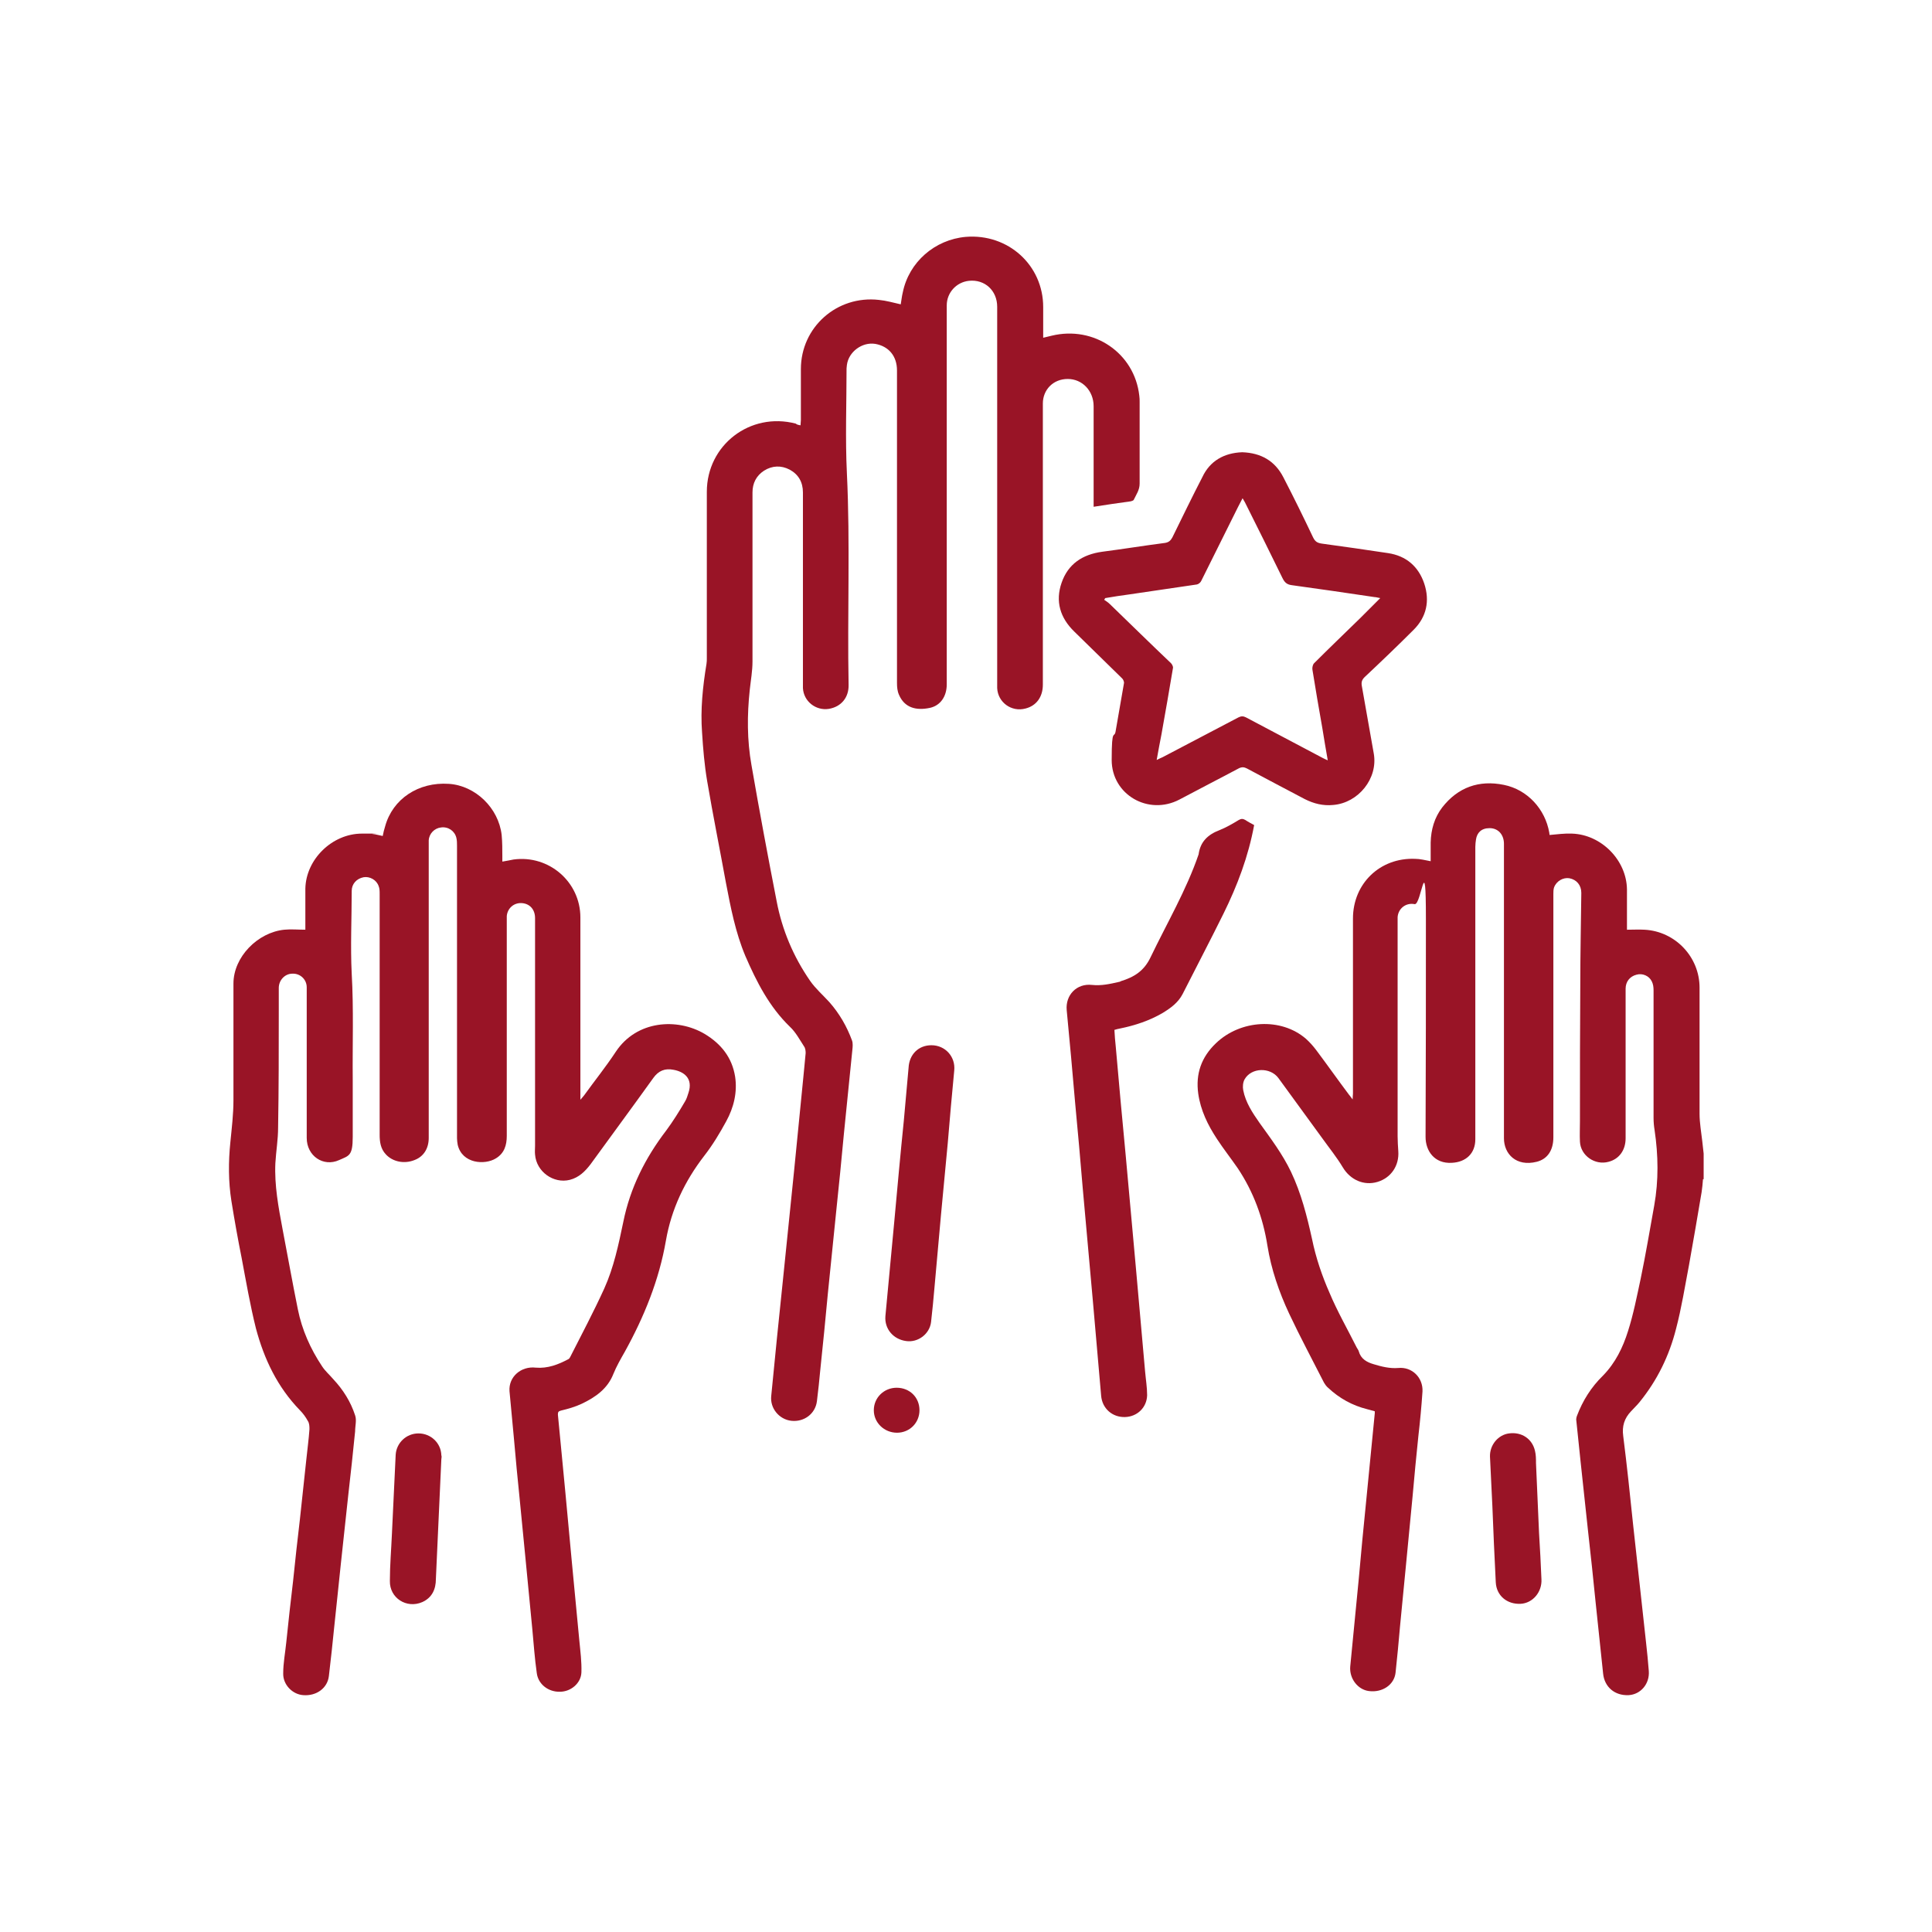
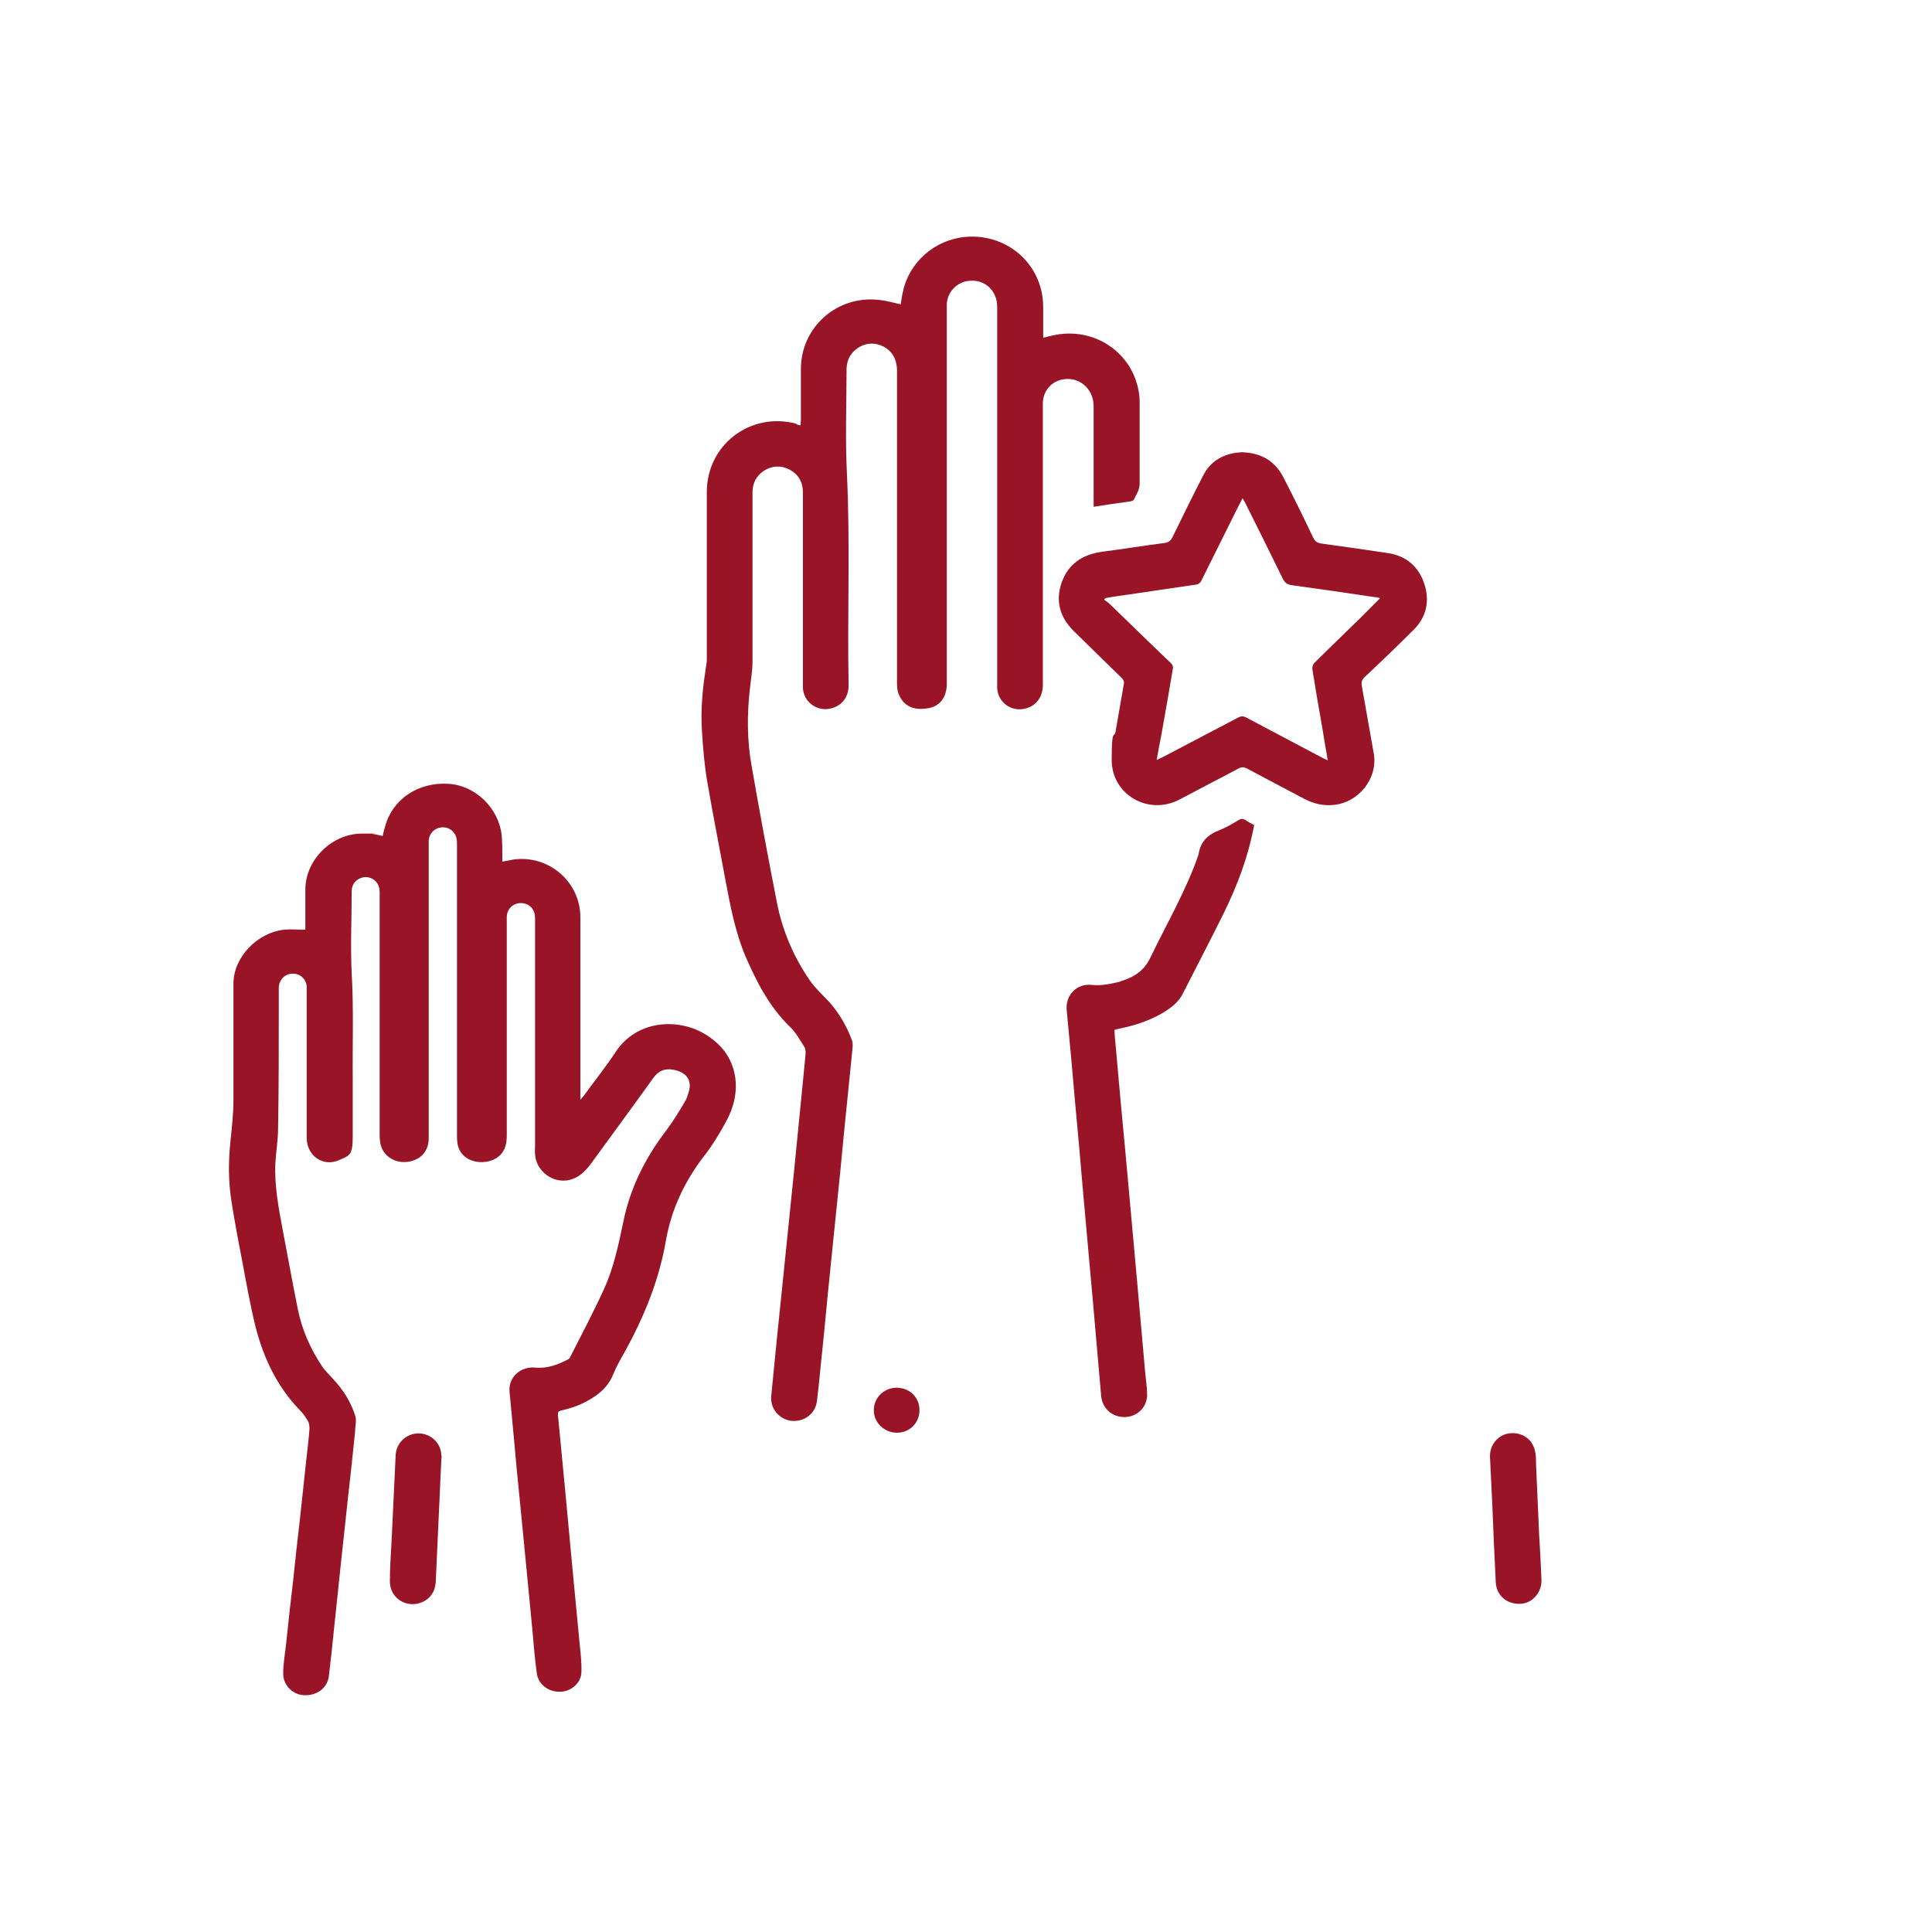
<svg xmlns="http://www.w3.org/2000/svg" id="Layer_1" version="1.1" viewBox="0 0 566.9 566.9">
  <defs>
    <style>
      .st0 {
        fill: #991426;
      }
    </style>
  </defs>
-   <path class="st0" d="M499.7,346c-.1,1.3-.2,2.5-.4,3.8-1.2,7.1-2.4,14.2-3.7,21.4-1.2,6.3-2.2,12.6-3.8,18.7-2,7.9-5.5,15.1-10.7,21.5-.8,1-1.7,1.8-2.5,2.7-2,2.1-2.7,4.4-2.3,7.3,1.1,8.7,2,17.3,2.9,26,1.3,11.5,2.5,23,3.8,34.6.3,2.8.6,5.5.8,8.3.3,3.8-2.4,6.9-5.9,7.1-4.1.2-7.1-2.4-7.5-6.3-.7-7-1.5-13.9-2.2-20.9-.7-6.9-1.4-13.8-2.2-20.7-.7-6.8-1.5-13.7-2.2-20.5-.4-4.2-.9-8.3-1.3-12.5,0-.3.1-.7.2-1,1.7-4.5,4.2-8.5,7.7-11.9,3.6-3.7,5.8-8.2,7.3-13,1.6-5,2.6-10.2,3.7-15.3,1.5-7.2,2.7-14.4,4-21.6,1.3-7.3,1.2-14.7.1-22.1-.2-1.2-.3-2.4-.3-3.6v-37.4c0-.9-.1-1.8-.5-2.6-.8-1.7-2.8-2.5-4.5-2-2,.5-3.2,2.1-3.2,4.1v43.9c0,3.5-1.9,6.1-5,6.9-4,1.1-8.2-1.8-8.4-5.9-.1-2,0-3.9,0-5.9,0-13.4,0-26.9.1-40.3,0-8.9.2-17.9.3-26.8,0-2.3-1.4-3.9-3.5-4.3-1.8-.3-3.8.8-4.5,2.7-.2.6-.2,1.3-.2,1.9v71.4c0,3.8-1.7,6.4-4.9,7.2-6,1.5-9.6-2.3-9.6-6.9v-86.4c0-2.7-1.7-4.6-4.2-4.6s-3.7,1.4-4,3.3c-.1.7-.2,1.4-.2,2.2v85.8c0,4.1-2.7,6.7-6.9,6.9-5.1.3-7.7-3.5-7.7-7.6.1-21.3.1-42.6.1-63.9s-1.3-4.1-3.3-4.4c-2.5-.5-4.8,1.2-5,3.8v64.3c0,1.4.1,2.9.2,4.4.3,4.2-2.1,7.8-6.1,9s-8-.6-10.2-4.3c-1.8-3-4-5.7-6-8.5-4.3-5.9-8.6-11.8-12.9-17.7-2.4-3.2-7.9-3.1-9.9.4-.5.9-.6,2.2-.4,3.2.7,3.6,2.7,6.6,4.8,9.6,3.3,4.6,6.7,9.1,9.2,14.3,3,6.3,4.7,13,6.2,19.8,1.1,5.4,2.9,10.7,5.1,15.7,2.3,5.5,5.3,10.7,8,16.1.2.4.5.7.6,1.1.6,2.2,2.3,3.2,4.4,3.8,2.3.7,4.7,1.3,7.2,1.1,4-.4,7.3,2.8,7.1,6.9-.3,4.4-.7,8.7-1.2,13-.6,5.9-1.2,11.8-1.7,17.7-.7,6.9-1.3,13.9-2,20.8-.6,5.8-1.1,11.7-1.7,17.5-.4,4.5-.8,9-1.3,13.5-.4,3.6-3.9,5.9-7.8,5.4-3.3-.4-5.8-3.7-5.5-7.2.8-8.6,1.7-17.1,2.5-25.7.7-7.7,1.4-15.4,2.2-23.1.8-8.5,1.7-17,2.5-25.5v-.6c-.7-.2-1.5-.4-2.2-.6-4.4-1.1-8.2-3.2-11.5-6.3-.5-.4-.9-1-1.2-1.5-3.4-6.7-7-13.4-10.2-20.2-3-6.4-5.3-13.1-6.4-20-1.3-8.2-4.1-15.8-8.7-22.7-2-2.9-4.2-5.7-6.1-8.6-2.7-4.1-4.8-8.4-5.5-13.3-.8-5.8.9-10.7,5.2-14.8,7.2-6.9,19.1-7.6,26.4-1.3,1.1,1,2.1,2.1,3,3.3,3.3,4.4,6.4,8.8,9.7,13.2.3.3.5.7,1,1.3,0-.8.1-1.3.1-1.7v-51.4c0-10.2,7.9-17.9,18.2-17.5,1.5,0,3,.4,4.6.7v-5.5c.1-3.8,1.1-7.3,3.4-10.3,4.6-5.9,10.8-8.1,18.1-6.6,6.9,1.4,12.1,7.1,13.3,14,0,.3.1.6.1.7,2.3-.2,4.4-.5,6.6-.4,8.6.3,16,7.8,16.1,16.4v11.8c1.8,0,3.5-.1,5.2,0,9,.5,16.1,8,16.1,17v37c0,2.7.5,5.4.8,8.1.1,1.2.3,2.4.4,3.6v7.5h-.2Z" />
  <path class="st0" d="M147.5,252.8c1.2-.2,2.2-.4,3.2-.6,10.4-1.4,19.6,6.6,19.6,17v53.5c.5-.6.8-.9,1.1-1.3,3.1-4.3,6.4-8.4,9.3-12.8,6.1-9.2,18-10,26.1-5.2,4.8,2.9,8,6.9,8.9,12.5.7,4.6-.4,9.1-2.6,13.1-1.9,3.5-4,7-6.5,10.2-5.7,7.4-9.6,15.6-11.2,24.8-2,11.6-6.4,22.4-12.1,32.7-1.2,2.1-2.4,4.2-3.3,6.4-1.7,4.4-5.3,6.9-9.3,8.8-1.9.9-4,1.5-6.1,2-.8.2-.9.5-.9,1.2.7,7.6,1.5,15.2,2.2,22.9.6,6.8,1.3,13.6,1.9,20.4.7,7.7,1.5,15.4,2.2,23.1.3,3.1.7,6.1.6,9.2-.1,3.2-3.1,5.7-6.3,5.7-3.4.1-6.4-2.2-6.8-5.5-.6-4.2-.9-8.5-1.3-12.8-.7-6.9-1.3-13.8-2-20.7-.6-5.8-1.1-11.6-1.7-17.4-.6-6-1.2-11.9-1.7-17.9-.4-4.6-.9-9.3-1.3-13.9-.3-4.2,3.4-7.4,7.7-6.9,3.5.3,6.6-.9,9.6-2.5.2-.1.4-.4.5-.6,3.4-6.7,6.9-13.3,10-20.1,2.8-6.2,4.2-12.9,5.6-19.6,2-9.9,6.4-18.7,12.6-26.8,2-2.7,3.8-5.6,5.5-8.5.5-.8.7-1.6,1-2.5,1.5-4.4-1.5-6.3-4.4-6.8-2.5-.5-4.4.3-5.9,2.4-6.1,8.5-12.3,16.9-18.4,25.3-1.6,2.1-3.4,3.9-6.1,4.6-4.8,1.2-9.8-2.4-10.2-7.4-.1-.9,0-1.7,0-2.6v-66.8c0-2.5-1.5-4.2-3.8-4.4-2.4-.2-4.3,1.5-4.5,3.8v64.5c0,2.7-.7,5.1-3.2,6.6-3.2,2-9.9,1.6-11.2-4-.1-.6-.2-1.3-.2-1.9v-85.8c0-.8,0-1.6-.2-2.4-.5-2-2.4-3.3-4.5-3-1.9.2-3.5,1.8-3.6,3.8v87.3c0,3.1-1.5,5.5-4.2,6.5-3,1.2-6.4.5-8.4-1.7-1.5-1.6-1.8-3.6-1.8-5.7v-70.7c0-.8,0-1.6-.3-2.3-.6-1.8-2.6-2.9-4.4-2.6-2.1.4-3.5,2-3.5,4,0,8.1-.4,16.2,0,24.3.6,10.4.2,20.7.3,31.1,0,5.6,0,11.2,0,16.8s-1.1,5.5-4,6.8c-4.6,2.1-9.5-1.2-9.5-6.5v-44.2c0-2.3-1.9-4.1-4.2-4-2.2,0-4,1.9-4,4.2s0,4.4,0,6.7c0,11.4,0,22.9-.2,34.3,0,3.5-.6,6.9-.8,10.4-.3,6.5.9,12.9,2.1,19.3,1.5,7.8,2.9,15.7,4.5,23.6,1.2,6,3.7,11.6,7.1,16.7.9,1.4,2.2,2.5,3.3,3.8,2.9,3.1,5.1,6.6,6.4,10.6.5,1.4,0,3.1,0,4.7-.6,6.2-1.3,12.4-2,18.6-.7,6.8-1.5,13.6-2.2,20.4-.6,6.1-1.3,12.1-1.9,18.1-.5,4.9-1,9.8-1.6,14.7-.4,3.5-3.6,5.9-7.5,5.6-3.2-.2-6-3.1-5.9-6.4,0-3,.6-6.1.9-9.1.6-6,1.3-12,2-18,.6-6,1.3-12.1,2-18.1.6-5.9,1.3-11.8,1.9-17.7.3-2.9.7-5.8.9-8.7,0-.8,0-1.8-.5-2.5-.6-1.1-1.4-2.2-2.3-3.1-6.6-6.8-10.5-15-12.9-24-1.7-6.8-2.9-13.8-4.2-20.7-1.1-5.5-2.1-11.1-3-16.7-.9-5.7-.9-11.5-.3-17.3.4-4.1.9-8.1.9-12.3,0-11.4,0-22.8,0-34.2,0-7.8,7.1-15,14.9-15.8,2-.2,4,0,6.2,0,0-.4,0-.9,0-1.3,0-3.6,0-7.2,0-10.8.2-8.6,7.9-16.1,16.6-16.1s2.1,0,3.1.1,1.9.4,3,.6c.2-1,.4-1.9.7-2.8,2.2-8.1,9.8-13.1,18.7-12.5,7.8.5,14.6,7.1,15.5,15,.2,2.1.2,4.3.2,6.4,0,.4,0,.9,0,1.4" />
  <path class="st0" d="M234.9,124.8c0-.6.1-1.1.1-1.6v-14.9c0-12.3,10.6-21.7,22.9-20.3,2.1.2,4.2.8,6.4,1.3.2-1.1.3-2.3.6-3.5,1.8-8.9,9.4-15.5,18.5-16.3,12.4-1,22.7,8.3,22.7,20.6v9c.9-.2,1.7-.4,2.5-.6,12.4-3,24.3,5.1,25.7,17.6.1.6.1,1.3.1,1.9v23.9c0,1.9-1,3.2-1.7,4.7-.1.3-.6.4-.9.5-3.6.5-7.2,1-10.9,1.6v-29.5c0-4.5-3.3-8-7.6-8s-7.3,3.2-7.3,7.2v82.5c0,3.6-1.9,6.2-5.1,7-4.1,1.1-8.1-1.8-8.3-6v-111.9c0-4.7-3.6-8.1-8.3-7.6-3.7.4-6.5,3.5-6.5,7.2v111.2c0,3.5-1.8,6.2-4.9,6.9-4.2.9-7.5-.1-9.1-3.8-.5-1.1-.6-2.3-.6-3.5v-91.7c0-4.2-2.4-7.1-6.4-7.8-3.8-.6-7.8,2.3-8.3,6.2,0,.3-.1.7-.1,1,0,10.3-.4,20.6.1,30.8,1,20.7.1,41.3.5,62,.1,3.8-2.2,6.5-5.8,7.1-3.8.6-7.4-2.2-7.6-6.1v-57.4c0-3-1.3-5.3-3.9-6.7-2.5-1.3-5.1-1.2-7.5.3-2.3,1.5-3.4,3.7-3.4,6.4v49.6c0,2.8-.5,5.5-.8,8.3-.8,7.4-.8,14.8.5,22.1,2.3,13.3,4.8,26.7,7.4,40,1.6,8.4,4.9,16.2,9.8,23.3,1.6,2.3,3.8,4.2,5.7,6.3,2.9,3.3,5.1,7.1,6.6,11.2.3.8.2,1.9.1,2.8-.8,8.3-1.7,16.5-2.5,24.8-.7,7.4-1.4,14.8-2.2,22.2-.8,8.2-1.7,16.4-2.5,24.6-.7,7.4-1.4,14.8-2.2,22.2-.3,3.1-.6,6.2-1,9.3-.5,3.7-3.8,6.1-7.5,5.7-3.6-.4-6.3-3.7-5.9-7.3,1.1-11.2,2.2-22.5,3.4-33.7,1.1-10.8,2.2-21.5,3.3-32.3.9-9.1,1.8-18.2,2.7-27.3.2-2.4.5-4.8.7-7.3,0-.7-.1-1.5-.5-2-1.3-2-2.4-4.1-4.1-5.7-6.1-5.9-9.8-13.2-13.1-20.8-2.9-6.9-4.3-14.2-5.7-21.5-1.8-9.9-3.8-19.8-5.5-29.8-.8-4.7-1.2-9.5-1.5-14.3-.5-6.7.2-13.4,1.3-20.1.1-.6.1-1.1.1-1.7v-48.8c0-13.7,12.7-23.5,26.1-20,.3.3.8.4,1.4.5" />
  <path class="st0" d="M339.4,223c.8-.4,1.2-.6,1.7-.8,7.4-3.9,14.9-7.8,22.3-11.7.8-.4,1.4-.4,2.2,0,7.5,4,15,7.9,22.5,11.9.4.2.8.4,1.5.7-.6-3.4-1.1-6.4-1.6-9.5-1-5.7-2-11.4-2.9-17.1-.1-.6.1-1.5.5-1.9,4.5-4.5,9-8.8,13.6-13.3,1.9-1.9,3.8-3.8,5.8-5.8-.7-.1-1.2-.3-1.7-.3-8.1-1.2-16.2-2.4-24.3-3.5-1.5-.2-2.1-.9-2.7-2.1-3.6-7.4-7.3-14.8-11-22.2-.2-.3-.4-.7-.7-1.2-.5,1-.9,1.7-1.3,2.5-3.6,7.2-7.2,14.5-10.8,21.7-.2.5-.8,1-1.3,1.1-6.6,1-13.1,1.9-19.7,2.9-2.4.3-4.8.7-7.2,1.1-.1.2-.2.3-.3.5.6.4,1.2.8,1.7,1.3,6,5.8,11.9,11.6,17.9,17.3.3.3.6.9.6,1.3-1.1,6.5-2.2,13-3.4,19.6-.5,2.4-.9,4.8-1.4,7.5M364.5,132.7c5.5.2,9.6,2.5,12.1,7.4,3,5.8,5.9,11.7,8.7,17.6.6,1.2,1.2,1.6,2.5,1.8,6.5.9,13,1.8,19.5,2.8,5.3.8,8.9,3.9,10.6,8.9,1.7,5.1.7,9.8-3.1,13.6-4.7,4.7-9.5,9.3-14.4,13.9-.8.8-1,1.5-.8,2.6,1.2,6.6,2.3,13.2,3.5,19.8,1.3,7.3-4.5,14.5-11.9,15.1-3,.3-5.7-.4-8.3-1.7-5.7-3-11.4-6-17-9-.8-.4-1.4-.5-2.3-.1-5.8,3.1-11.7,6.1-17.5,9.2-9.1,4.8-19.9-1.4-19.9-11.6s.8-5.8,1.2-8.7c.8-4.6,1.6-9.2,2.4-13.8.1-.4-.2-1.1-.5-1.4-4.7-4.6-9.4-9.2-14.1-13.8-4.1-4-5.6-8.8-3.7-14.3s6.1-8.3,11.9-9.1c6.2-.8,12.3-1.8,18.5-2.6,1.1-.2,1.6-.7,2.1-1.6,2.9-5.9,5.8-11.9,8.8-17.7,2.2-4.7,6.3-7.1,11.7-7.3" />
  <path class="st0" d="M368,242.1c-1.7,9.2-4.9,17.7-9,26-3.9,7.9-8,15.7-12,23.6-1.3,2.5-3.5,4.1-5.8,5.5-3.9,2.3-8.2,3.7-12.6,4.6-.5.1-1,.2-1.6.4.1,1.7.2,3.3.4,5,.9,10.6,1.9,21.1,2.9,31.7,1,11,2,22.1,3,33.1.9,10.1,1.8,20.3,2.7,30.4.2,2.3.6,4.7.6,7-.1,3.6-2.9,6.3-6.5,6.4-3.7.1-6.7-2.5-7-6.3-.8-9.2-1.6-18.3-2.4-27.5-1-11.1-2-22.2-3-33.4-.7-8.2-1.4-16.5-2.2-24.7-.8-9.2-1.6-18.3-2.5-27.5-.4-4.4,2.9-7.9,7.4-7.4,2.8.3,5.4-.3,8-.9.2,0,.3-.1.5-.2,3.9-1.2,6.8-3,8.7-7,4.8-10,10.5-19.7,14.1-30.2h0c.5-3.7,2.7-5.8,6.1-7.1,2-.8,3.9-1.9,5.7-3,.7-.4,1.2-.4,1.9,0,.9.6,1.7,1,2.6,1.5" />
-   <path class="st0" d="M273.3,306.7c4.1,0,7.1,3.4,6.7,7.4-.7,7.1-1.3,14.2-1.9,21.3-.7,7.1-1.3,14.1-2,21.2-.6,7.1-1.3,14.1-1.9,21.2-.3,3.4-.6,6.7-1,10.1-.4,3.5-3.8,6.1-7.3,5.6-3.8-.5-6.4-3.6-6.1-7.3.9-9.2,1.7-18.5,2.6-27.7.9-9.9,1.8-19.8,2.8-29.6.5-5.2.9-10.4,1.4-15.6.2-3.9,2.9-6.6,6.7-6.6" />
  <path class="st0" d="M452.3,463.4c.2,3.7-2.5,7-6.1,7.2-4,.2-7.1-2.4-7.3-6.3-.4-7.5-.7-15-1-22.4-.2-4.8-.5-9.6-.7-14.5-.1-3.4,2.4-6.4,5.6-6.8,3.7-.5,6.8,1.6,7.6,5.1.3,1.2.3,2.4.3,3.6.3,6.9.6,13.8.9,20.6.3,4.5.5,9,.7,13.5" />
  <path class="st0" d="M129.5,428.2c-.5,11.7-1.1,23.4-1.6,35.1,0,3-1.1,5.5-4,6.8-4.6,2-9.6-1.2-9.5-6.2,0-4.6.4-9.2.6-13.8.4-7.7.7-15.5,1.1-23.2.2-3.5,3.1-6.3,6.7-6.3s6.6,2.8,6.7,6.4c.1.3.1.7,0,1.2.1,0,0,0,0,0" />
  <path class="st0" d="M269.8,413.8c0,3.7-2.9,6.6-6.6,6.6s-6.8-2.9-6.8-6.6,3-6.6,6.7-6.6c3.8,0,6.7,2.8,6.7,6.6" />
</svg>